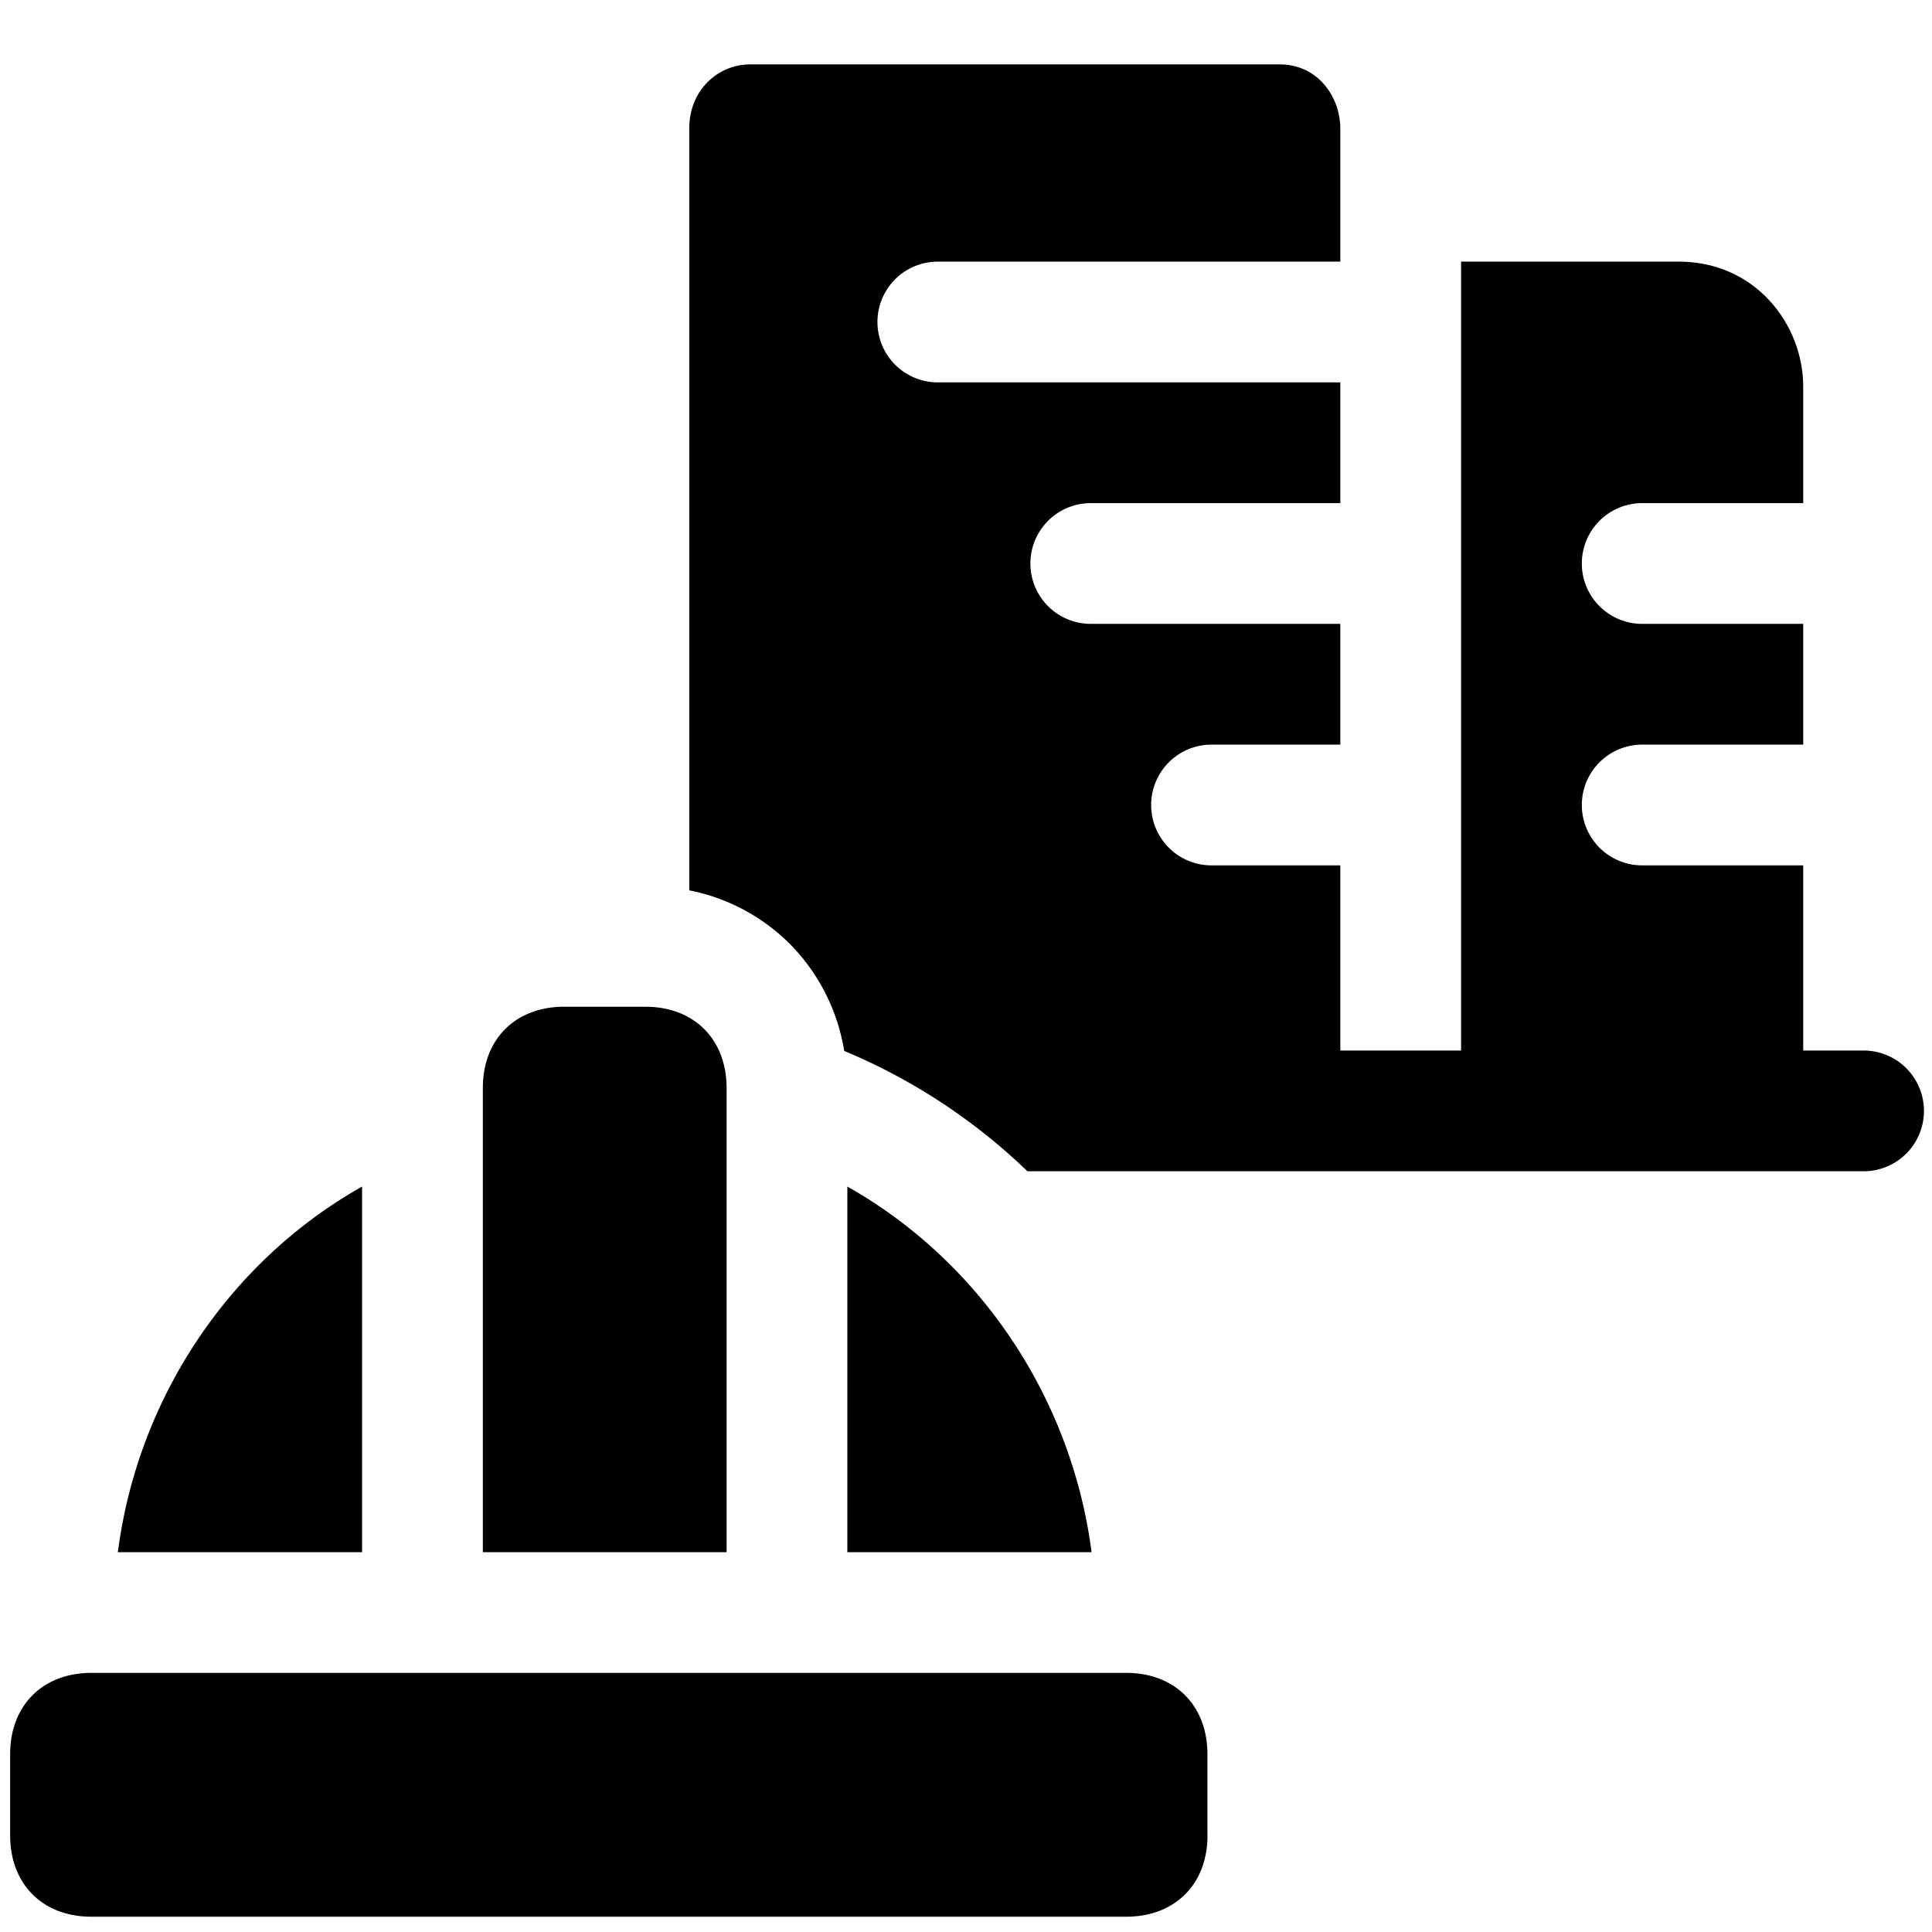
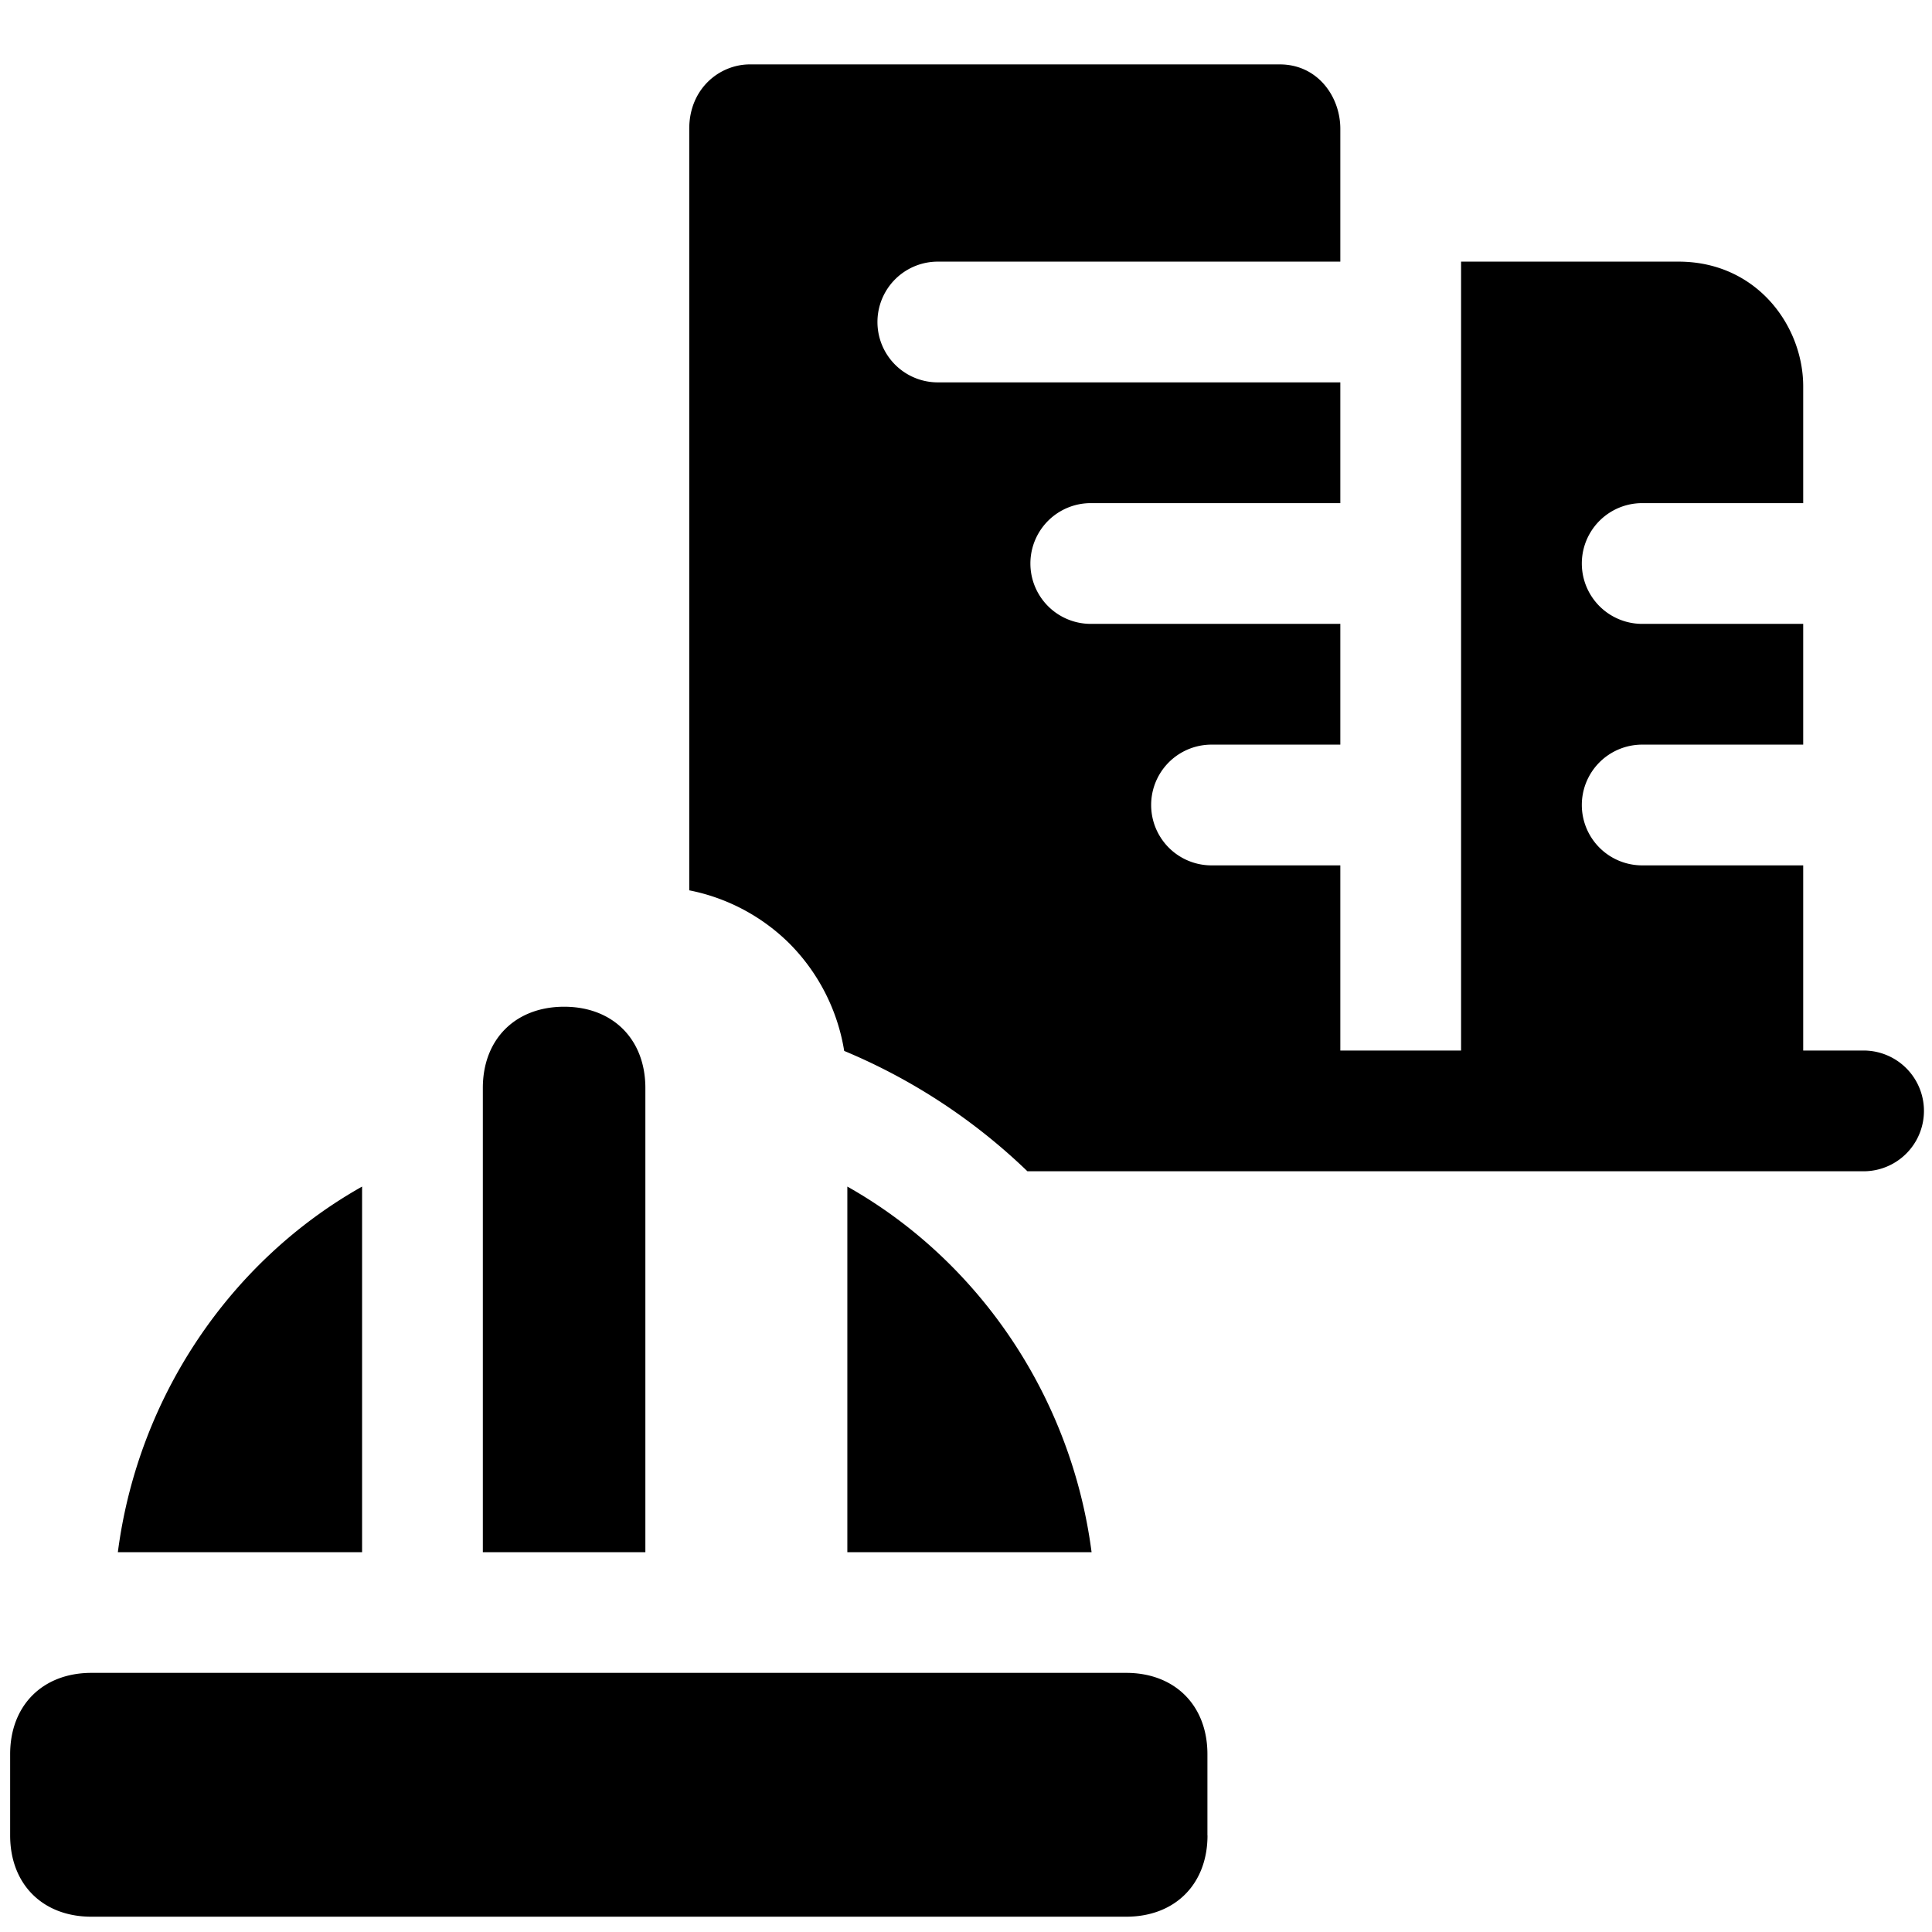
<svg xmlns="http://www.w3.org/2000/svg" fill="none" viewBox="0 0 24 24">
-   <path fill="#000000" fill-rule="evenodd" d="M16.65 10.75v2.3h1.5v-9.8h2.7c0.974 0 1.55 0.799 1.55 1.55v1.45h-2a0.75 0.75 0 0 0 0 1.5h2v1.5h-2a0.75 0.75 0 0 0 0 1.5h2v2.3h0.75a0.75 0.75 0 0 1 0 1.5l-10.387 0a7.354 7.354 0 0 0 -2.276 -1.495 2.446 2.446 0 0 0 -0.678 -1.332 2.435 2.435 0 0 0 -1.247 -0.663V1.6c0 -0.5 0.377 -0.8 0.753 -0.8h6.583c0.47 0 0.752 0.4 0.752 0.8v1.65h-5a0.75 0.75 0 0 0 0 1.5h5v1.5h-3.1a0.75 0.75 0 0 0 0 1.5h3.1v1.5h-1.6a0.75 0.75 0 0 0 0 1.5h1.6Zm-7.624 8.532H5.998v-5.767c0 -0.605 0.404 -1.009 1.01 -1.009h1.009c0.605 0 1.009 0.404 1.009 1.01v5.766ZM15 22.8c0 0.606 -0.404 1.01 -1.01 1.01H1.135c-0.605 0 -1.009 -0.404 -1.009 -1.01v-1.009c0 -0.605 0.404 -1.01 1.01 -1.01H13.99c0.605 0 1.009 0.405 1.009 1.01v1.01Zm-4.474 -8.06c1.633 0.92 2.783 2.61 3.034 4.542h-3.034V14.74Zm-6.028 0v4.542H1.464c0.25 -1.932 1.4 -3.622 3.034 -4.542Z" clip-rule="evenodd" stroke-width="1" />
+   <path fill="#000000" fill-rule="evenodd" d="M16.65 10.75v2.3h1.5v-9.8h2.7c0.974 0 1.55 0.799 1.55 1.55v1.45h-2a0.75 0.75 0 0 0 0 1.5h2v1.5h-2a0.75 0.75 0 0 0 0 1.5h2v2.3h0.75a0.75 0.75 0 0 1 0 1.5l-10.387 0a7.354 7.354 0 0 0 -2.276 -1.495 2.446 2.446 0 0 0 -0.678 -1.332 2.435 2.435 0 0 0 -1.247 -0.663V1.6c0 -0.5 0.377 -0.8 0.753 -0.8h6.583c0.47 0 0.752 0.4 0.752 0.8v1.65h-5a0.75 0.75 0 0 0 0 1.5h5v1.5h-3.1a0.75 0.75 0 0 0 0 1.5h3.1v1.5h-1.6a0.75 0.75 0 0 0 0 1.5h1.6Zm-7.624 8.532H5.998v-5.767c0 -0.605 0.404 -1.009 1.01 -1.009c0.605 0 1.009 0.404 1.009 1.01v5.766ZM15 22.8c0 0.606 -0.404 1.01 -1.01 1.01H1.135c-0.605 0 -1.009 -0.404 -1.009 -1.01v-1.009c0 -0.605 0.404 -1.01 1.01 -1.01H13.99c0.605 0 1.009 0.405 1.009 1.01v1.01Zm-4.474 -8.06c1.633 0.92 2.783 2.61 3.034 4.542h-3.034V14.74Zm-6.028 0v4.542H1.464c0.25 -1.932 1.4 -3.622 3.034 -4.542Z" clip-rule="evenodd" stroke-width="1" />
</svg>